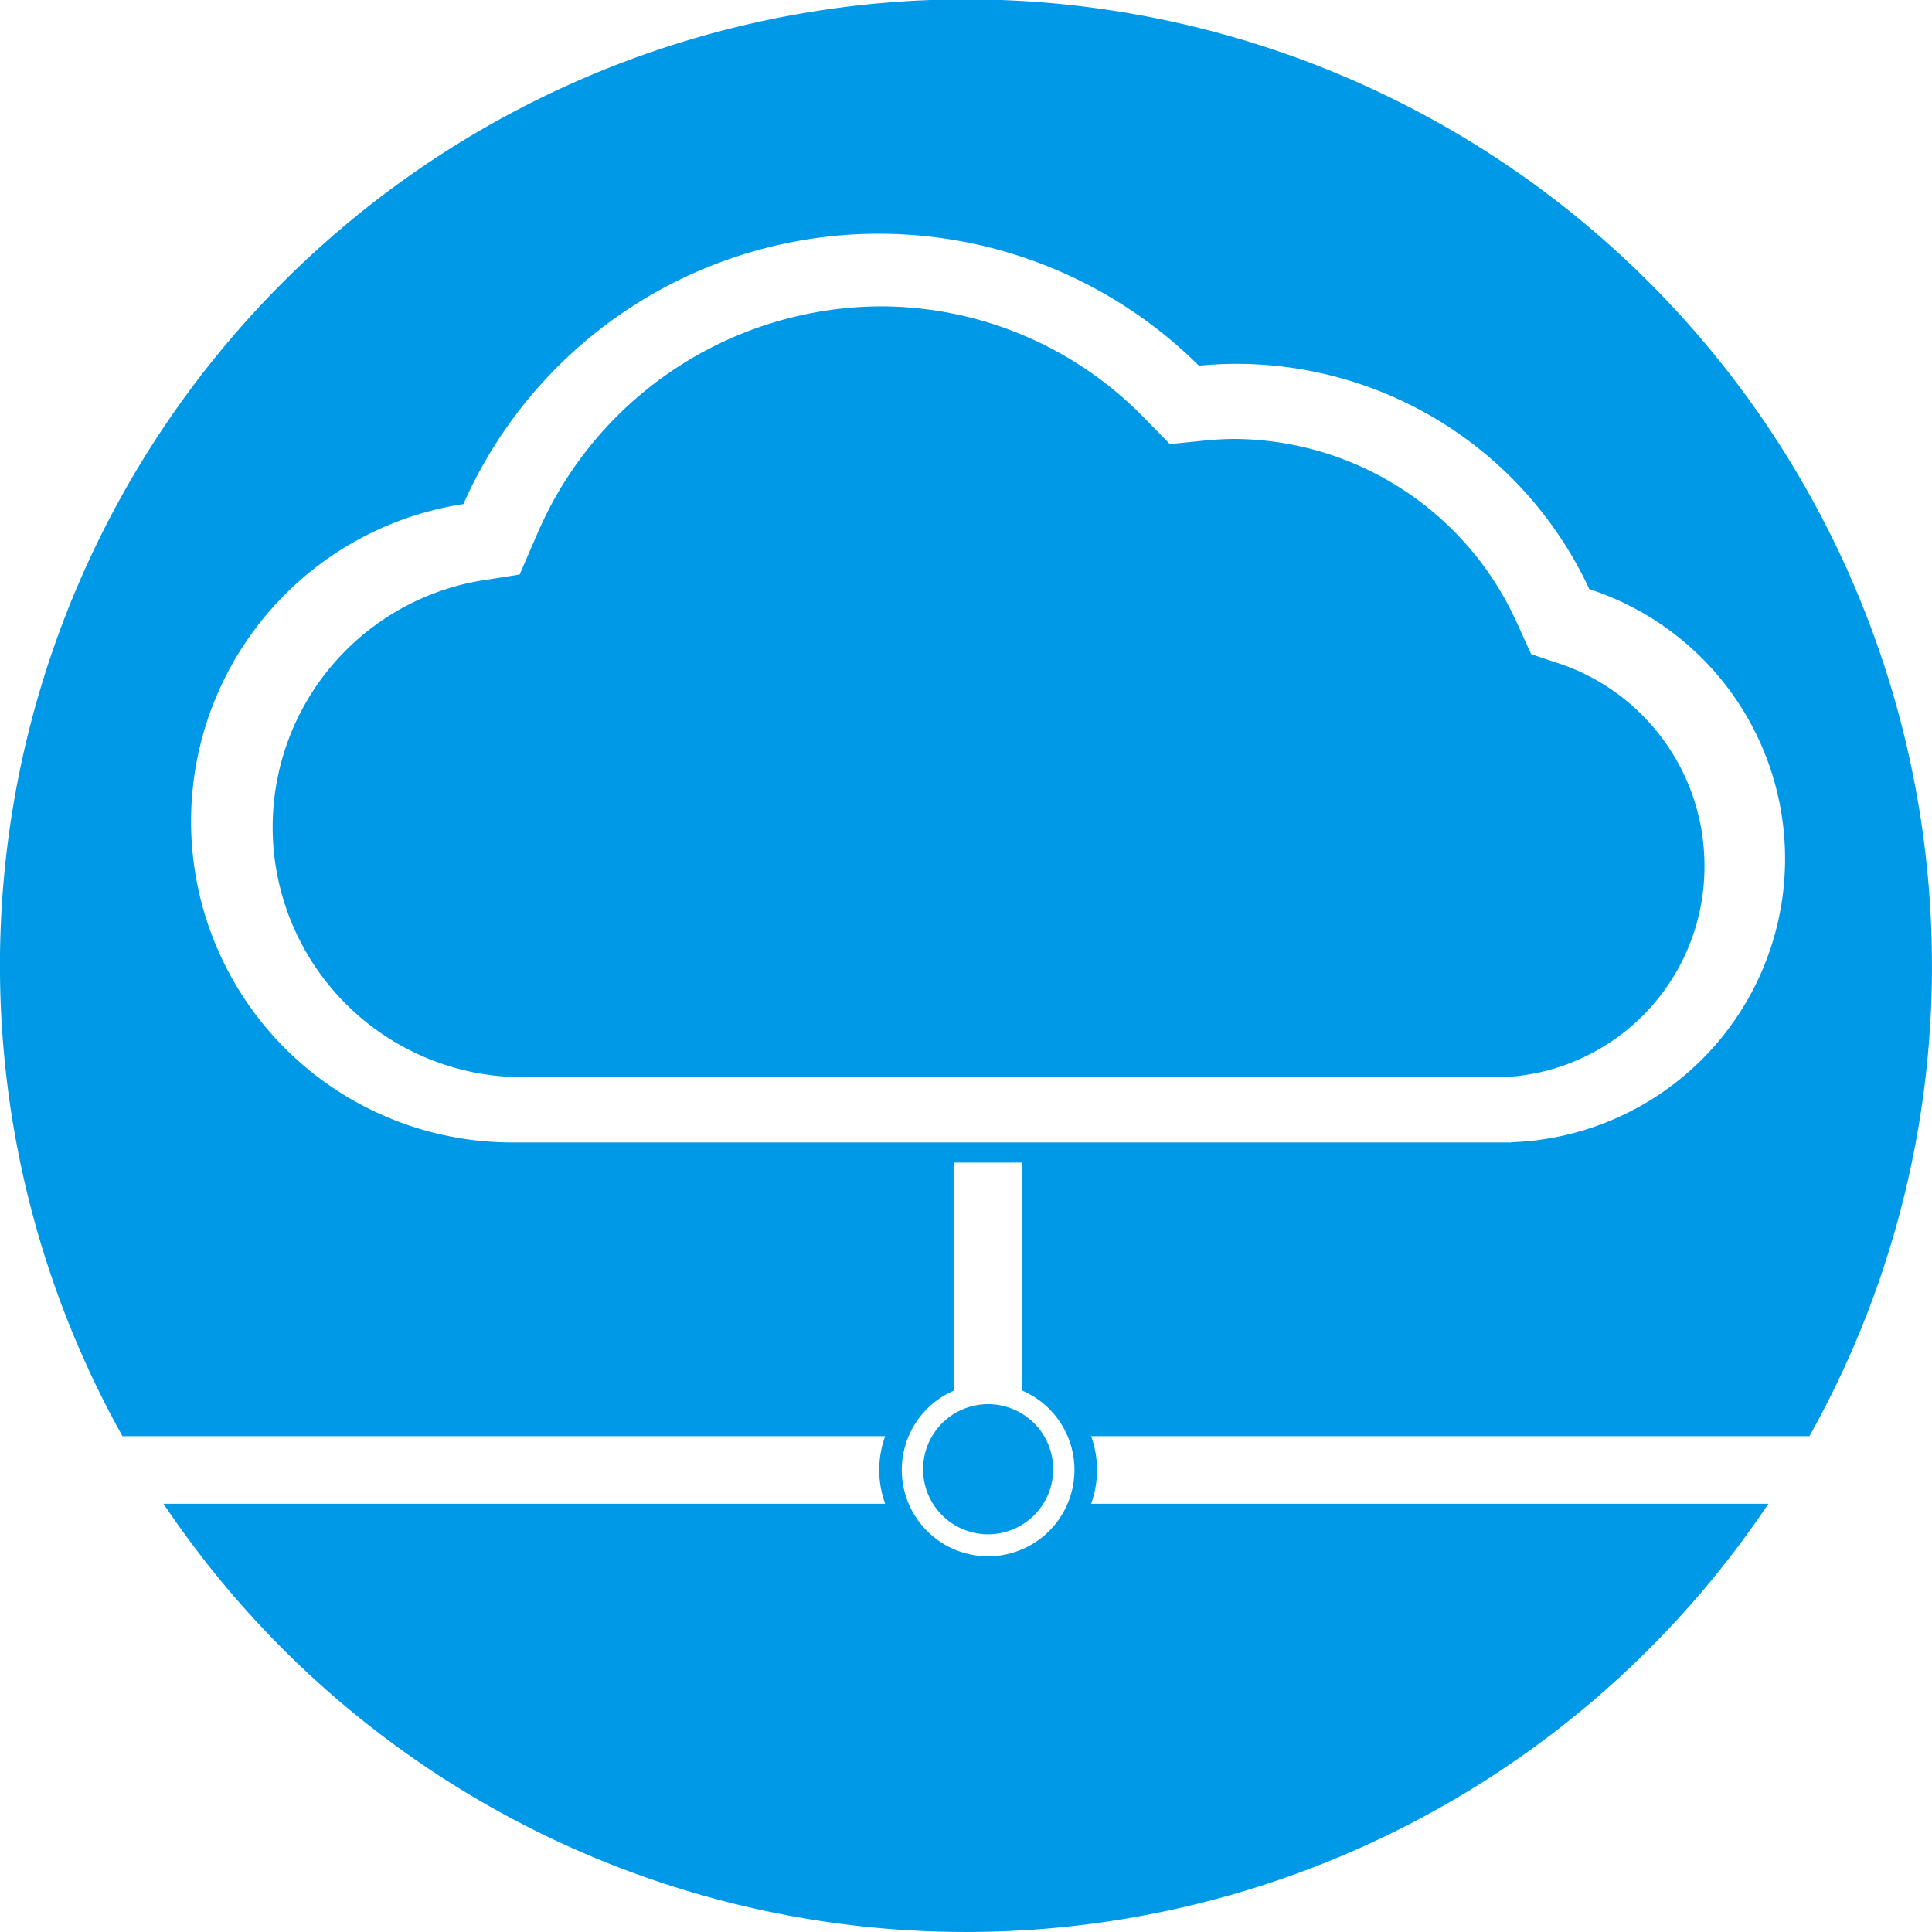
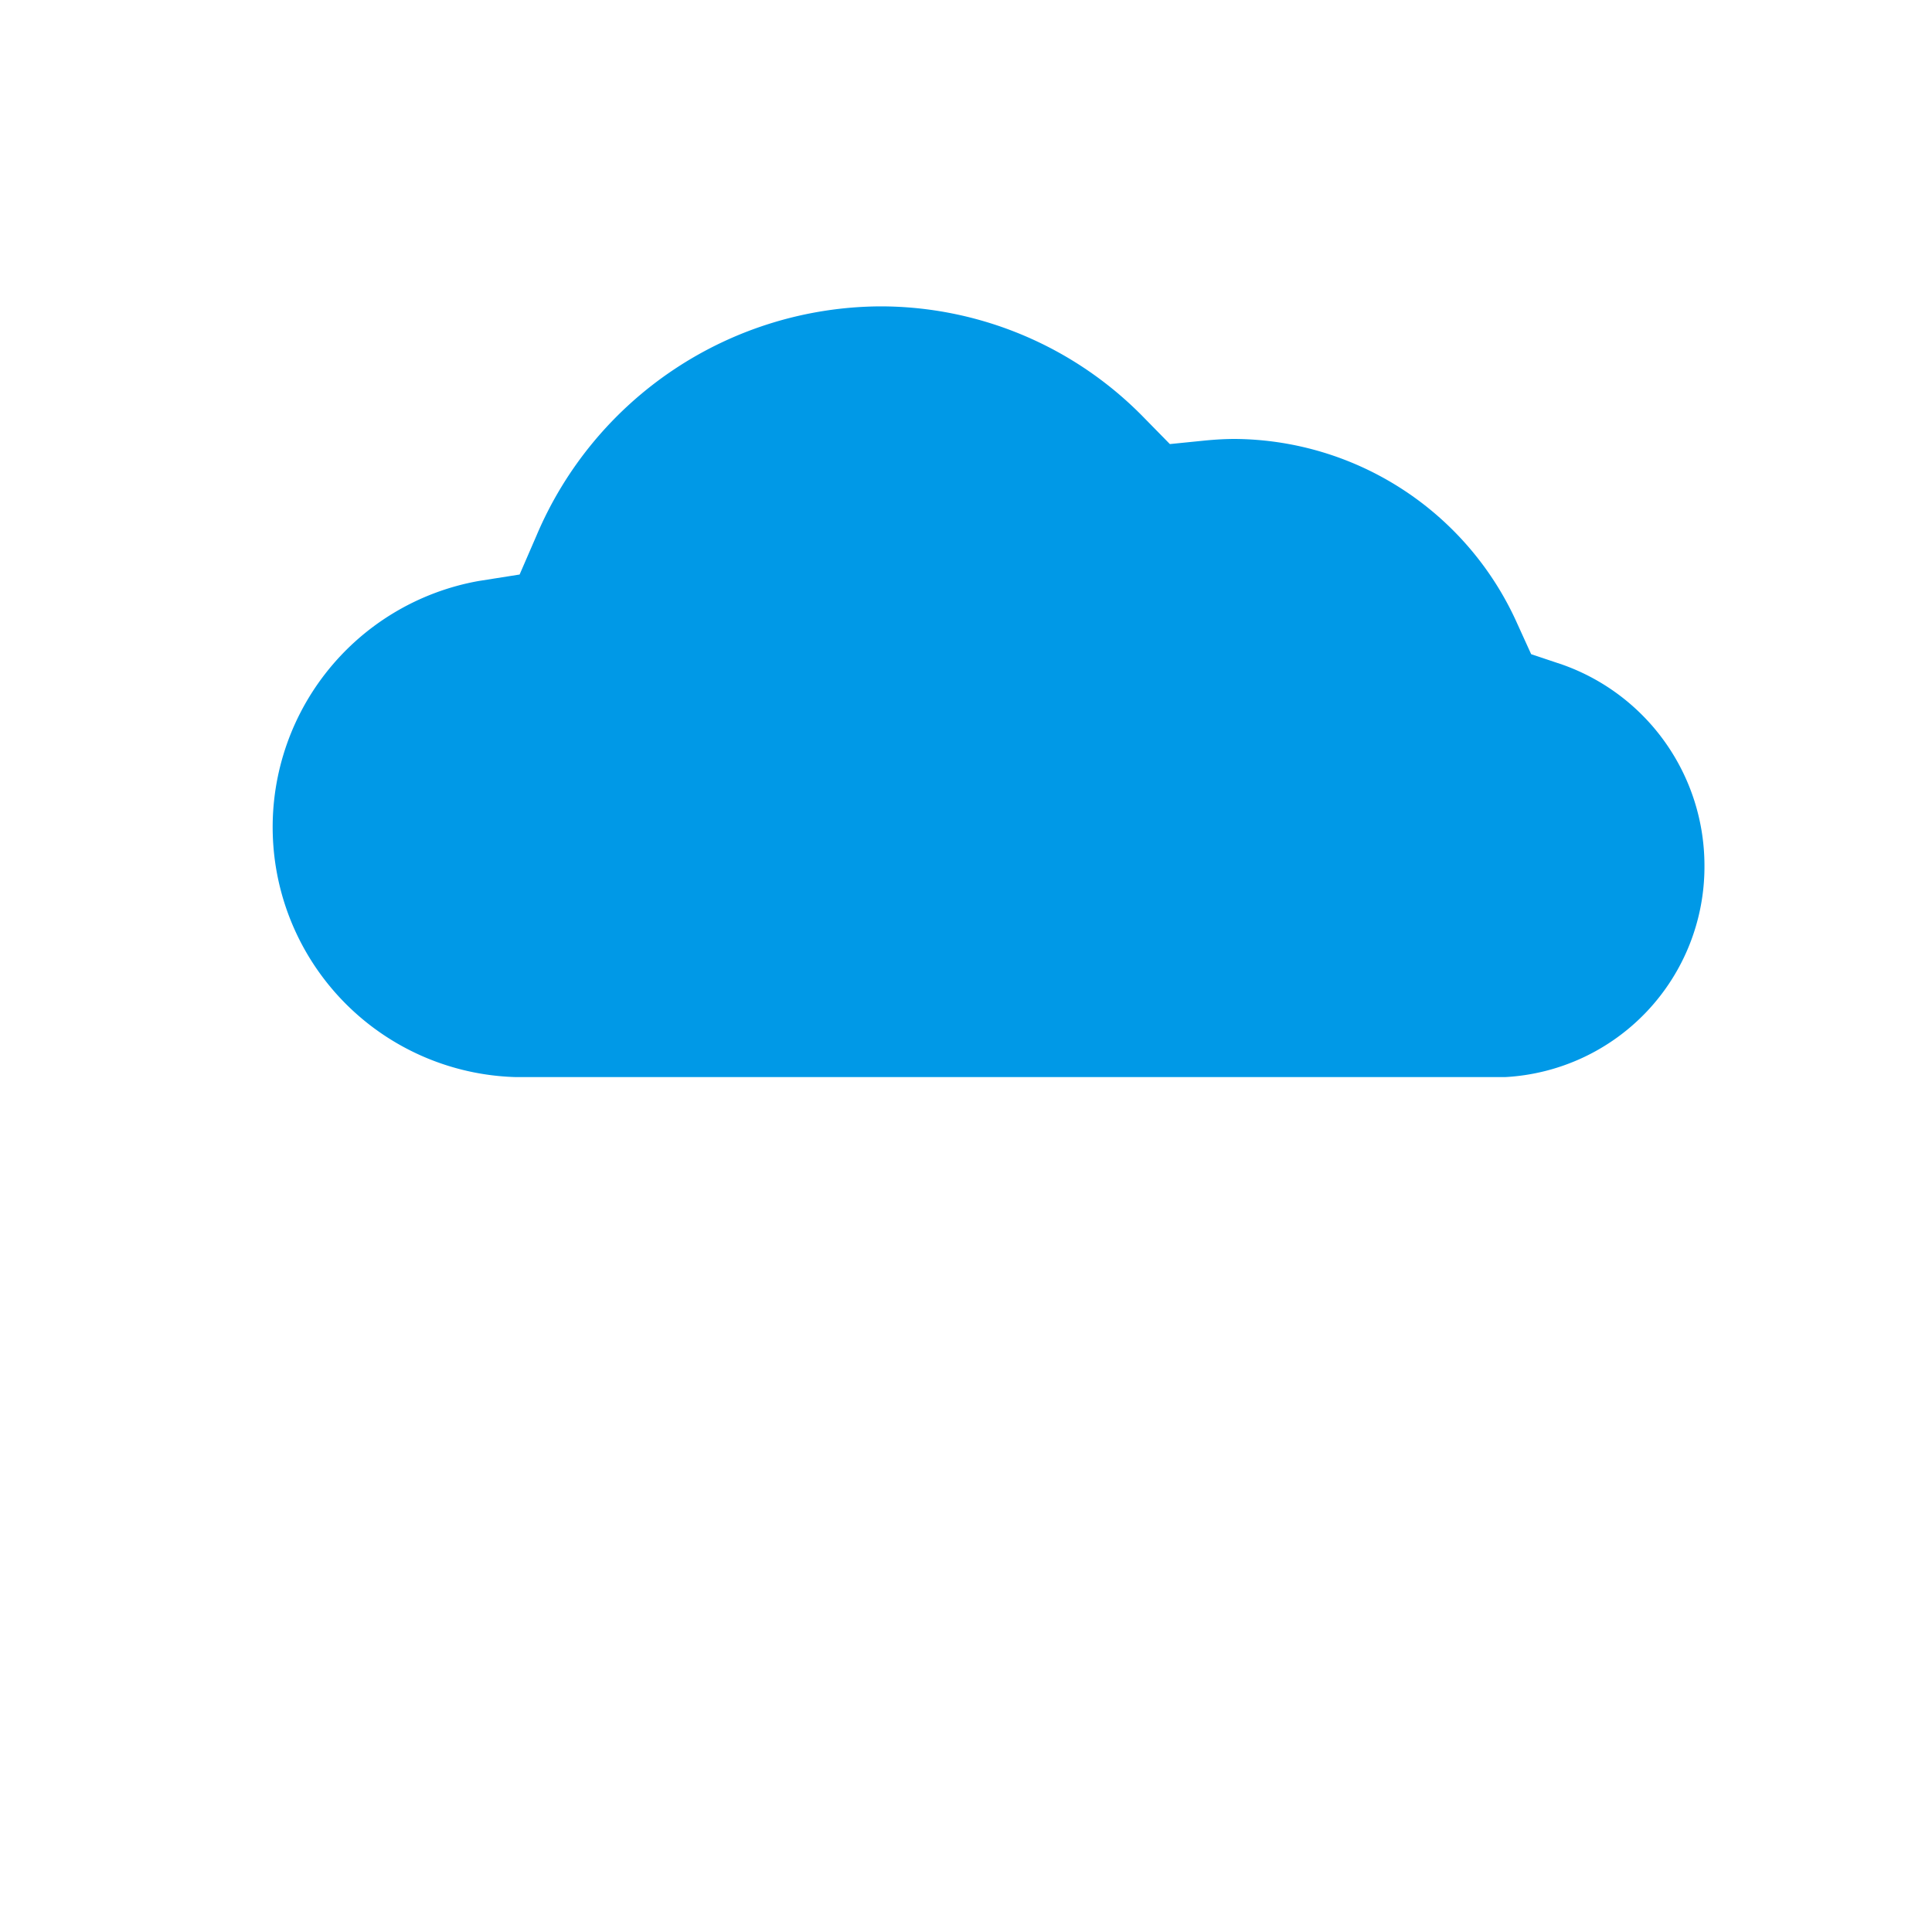
<svg xmlns="http://www.w3.org/2000/svg" width="40" height="40" viewBox="0 0 40 40">
  <g transform="translate(-1050.204 -4095)">
    <path d="M2661.814,1853.273l-.648-.217-.288-.633a6.455,6.455,0,0,0-5.84-3.823c-.2,0-.4.011-.617.032l-.735.074-.524-.534a7.618,7.618,0,0,0-5.477-2.317,7.775,7.775,0,0,0-7.113,4.747l-.349.805-.848.134a5.177,5.177,0,0,0,.769,10.271h20.4l.084,0a4.362,4.362,0,0,0,4.126-4.373A4.415,4.415,0,0,0,2661.814,1853.273Z" transform="translate(-1579.261 2255.488)" fill="#0099e7" />
-     <path d="M2670.129,1902.679a1.347,1.347,0,1,0,1.348,1.347A1.347,1.347,0,0,0,2670.129,1902.679Z" transform="translate(-1599.468 2221.393)" fill="#0099e7" />
-     <path d="M2652.283,1853.653a.437.437,0,0,1-.066,0h-20.61a6.647,6.647,0,0,1-1.012-13.217,9.405,9.405,0,0,1,15.228-2.864c.265-.026.52-.039.774-.039a8.059,8.059,0,0,1,7.309,4.664,5.872,5.872,0,0,1-1.624,11.452Zm-10.824,8.568a1.788,1.788,0,0,1-.7-3.433v-4.718h1.4v4.718a1.788,1.788,0,0,1-.7,3.433ZM2661,1850a20,20,0,1,0-37.464,9.734h15.792a2.043,2.043,0,0,0,0,1.4h-14.942a20,20,0,0,0,33.228,0h-14.023a2.054,2.054,0,0,0,0-1.4h14.873A19.9,19.9,0,0,0,2661,1850Z" transform="translate(-1570.797 2265)" fill="#0099e7" />
  </g>
</svg>